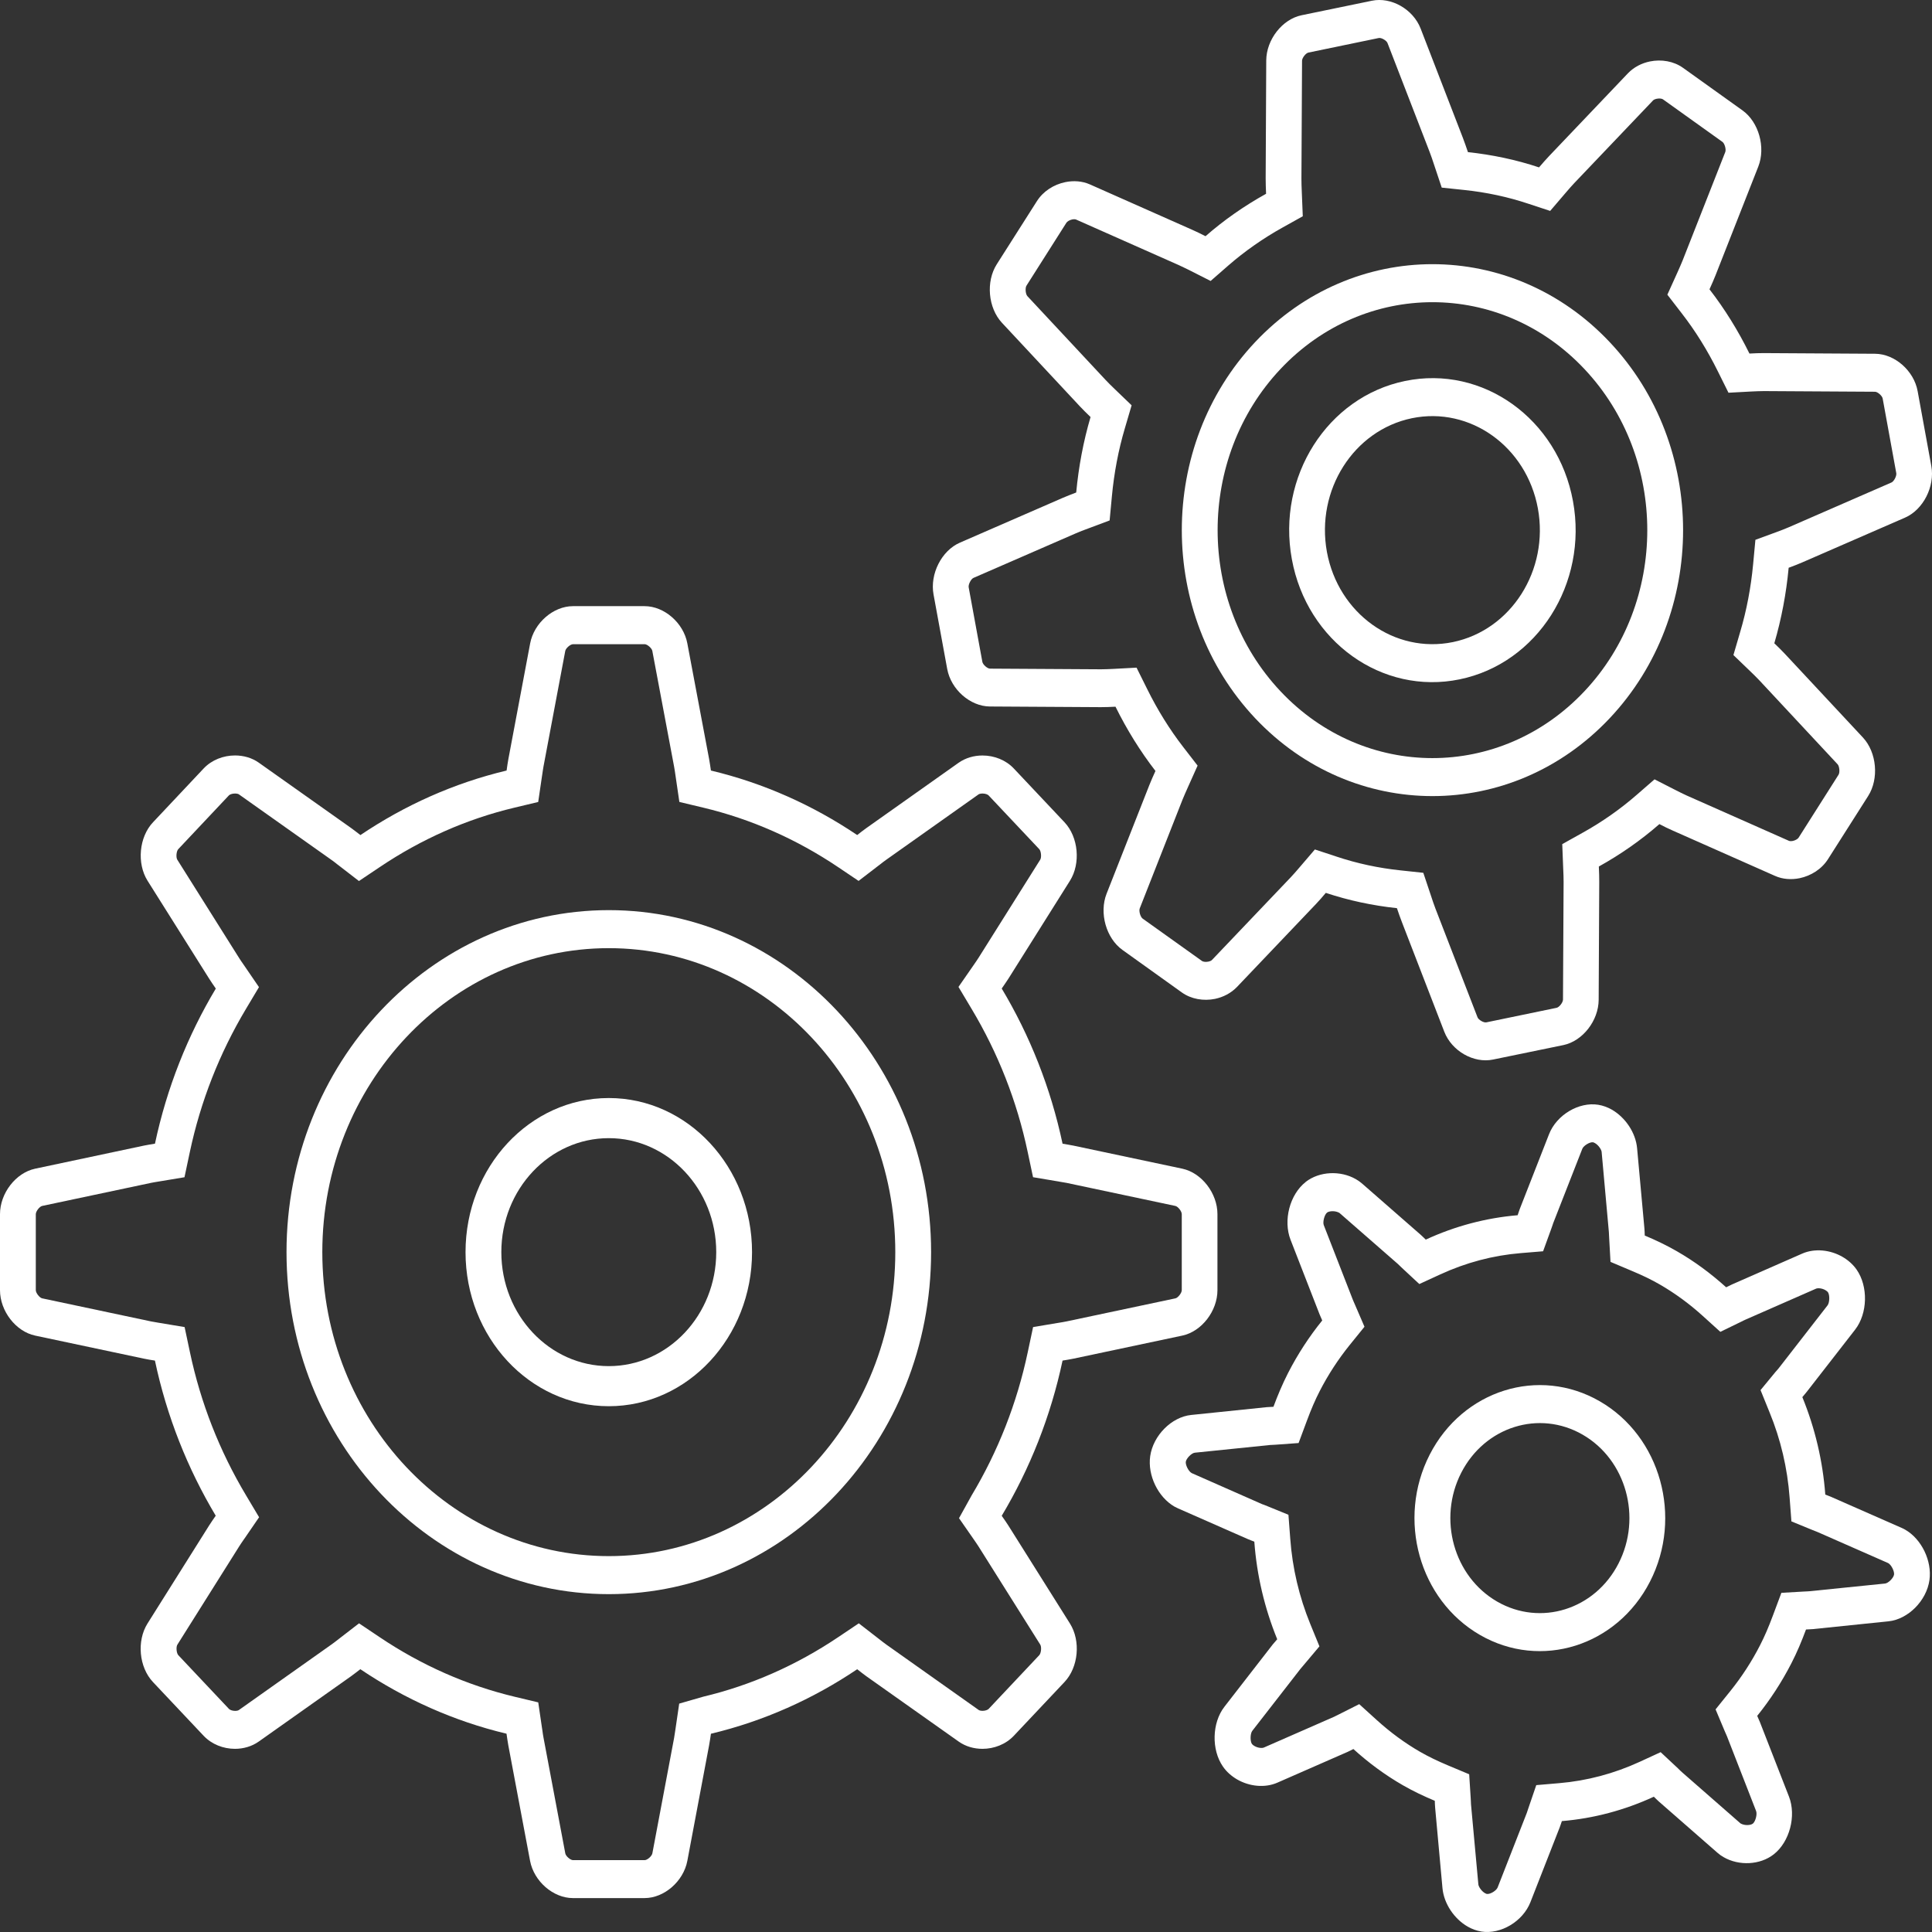
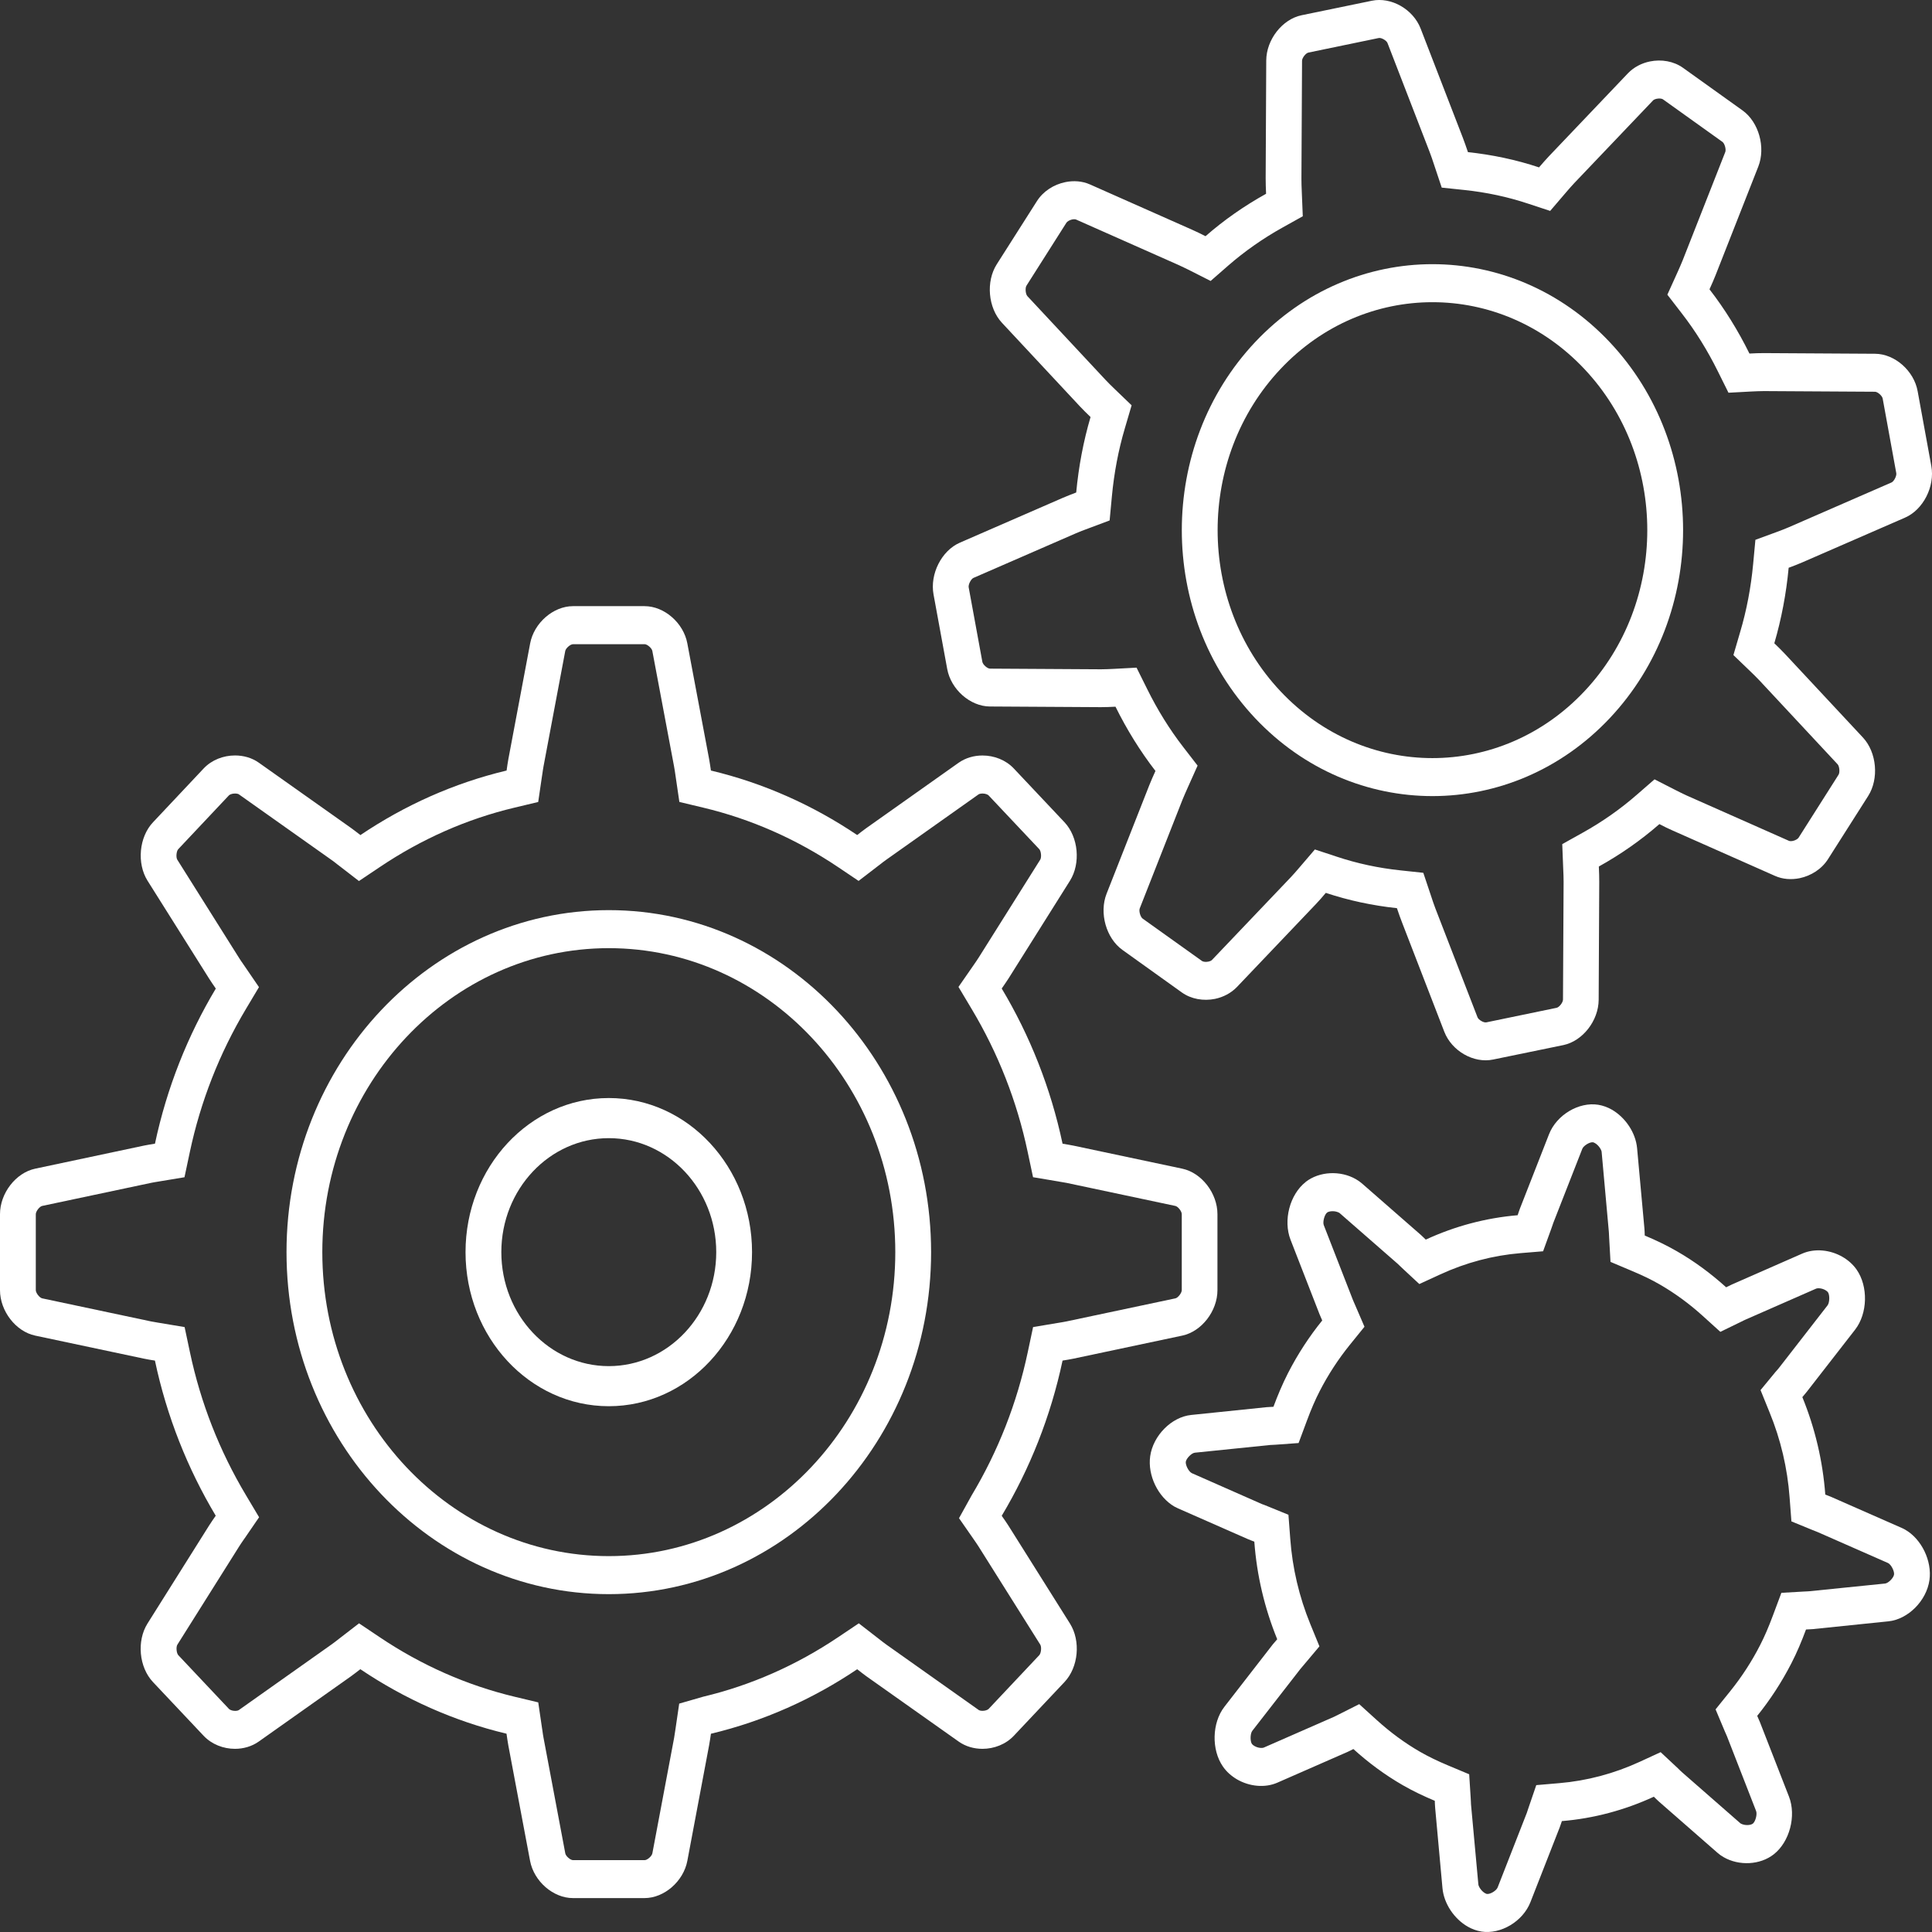
<svg xmlns="http://www.w3.org/2000/svg" width="47" height="47" viewBox="0 0 47 47" fill="none">
  <rect x="0" y="0" width="47" height="47" fill="#333333" stroke="none" />
  <g clip-path="url(#clip0_1779_817)">
    <path d="M14.81 22.141C10.485 22.141 6.97 25.871 6.97 30.461C6.97 35.051 10.485 38.781 14.81 38.781C19.139 38.781 22.651 35.051 22.651 30.461C22.651 25.871 19.139 22.141 14.81 22.141ZM14.81 37.856C10.964 37.856 7.841 34.542 7.841 30.461C7.841 26.38 10.964 23.066 14.81 23.066C18.657 23.066 21.78 26.38 21.78 30.461C21.78 34.542 18.657 37.856 14.81 37.856Z" fill="white" />
    <path d="M15.681 15.671C15.746 15.671 15.856 15.767 15.869 15.834L16.397 18.64C16.41 18.704 16.42 18.78 16.436 18.888L16.527 19.509L17.105 19.647C18.268 19.924 19.372 20.411 20.388 21.094L20.887 21.43L21.366 21.062L21.412 21.027C21.464 20.986 21.515 20.946 21.563 20.913L23.807 19.324C23.817 19.317 23.851 19.304 23.903 19.304C23.981 19.304 24.035 19.334 24.05 19.35L25.282 20.657C25.328 20.706 25.341 20.858 25.306 20.913L23.806 23.299C23.772 23.354 23.727 23.417 23.67 23.5L23.317 24.009L23.636 24.543C24.281 25.62 24.741 26.792 25.001 28.026L25.131 28.638L25.715 28.736L25.759 28.743V28.744C25.826 28.755 25.893 28.765 25.946 28.776L28.593 29.337C28.658 29.351 28.749 29.468 28.749 29.537V31.386C28.749 31.454 28.658 31.571 28.595 31.585L25.951 32.145C25.895 32.157 25.827 32.168 25.76 32.179L25.716 32.186L25.132 32.284L25.002 32.896C24.741 34.13 24.282 35.302 23.637 36.379L23.33 36.933L23.684 37.442C23.727 37.505 23.773 37.569 23.808 37.626L25.306 40.008C25.343 40.067 25.328 40.217 25.282 40.266L24.05 41.574C24.032 41.593 23.974 41.62 23.903 41.62C23.851 41.62 23.818 41.606 23.809 41.599L21.562 40.008C21.511 39.972 21.454 39.927 21.372 39.863L20.892 39.491L20.39 39.828C19.373 40.511 18.269 40.999 17.106 41.276L16.523 41.444L16.432 42.066C16.421 42.142 16.41 42.219 16.399 42.279L15.87 45.087C15.857 45.155 15.747 45.252 15.682 45.252H13.94C13.875 45.252 13.765 45.156 13.752 45.088L13.222 42.273C13.211 42.221 13.204 42.16 13.195 42.099L13.185 42.035L13.094 41.414L12.516 41.276C11.356 40.998 10.252 40.511 9.235 39.827L8.734 39.491L8.255 39.861L8.21 39.896C8.158 39.936 8.106 39.977 8.058 40.01L5.813 41.599C5.803 41.608 5.77 41.621 5.719 41.621C5.648 41.621 5.59 41.594 5.571 41.574L4.338 40.266C4.293 40.217 4.279 40.067 4.315 40.01L5.815 37.625C5.845 37.576 5.883 37.522 5.921 37.466L5.955 37.418L6.303 36.91L5.986 36.378C5.341 35.3 4.881 34.128 4.621 32.897L4.491 32.284L3.903 32.186L3.843 32.176C3.785 32.167 3.727 32.157 3.673 32.146L1.026 31.585C0.962 31.571 0.871 31.454 0.871 31.386V29.537C0.871 29.468 0.962 29.351 1.025 29.337L3.678 28.775C3.728 28.764 3.785 28.756 3.843 28.746L3.903 28.736L4.488 28.639L4.618 28.026C4.879 26.795 5.339 25.624 5.983 24.545L6.3 24.014L5.952 23.505L5.919 23.457C5.88 23.401 5.842 23.347 5.811 23.296L4.313 20.914C4.277 20.856 4.291 20.705 4.337 20.657L5.569 19.349C5.588 19.329 5.644 19.304 5.716 19.304C5.768 19.304 5.802 19.317 5.81 19.323L8.058 20.915C8.104 20.946 8.155 20.987 8.207 21.028L8.253 21.063L8.732 21.433L9.235 21.096C10.251 20.412 11.355 19.924 12.515 19.648L13.093 19.51L13.184 18.889L13.194 18.825C13.203 18.764 13.211 18.702 13.222 18.645L13.751 15.836C13.764 15.769 13.874 15.672 13.939 15.672H15.681V15.671ZM15.681 14.746H13.939C13.46 14.746 12.991 15.154 12.897 15.652L12.368 18.462C12.352 18.545 12.338 18.646 12.324 18.745C11.041 19.051 9.844 19.59 8.768 20.315C8.689 20.255 8.609 20.191 8.541 20.143L6.295 18.553C6.128 18.435 5.923 18.378 5.718 18.378C5.435 18.378 5.151 18.486 4.954 18.695L3.723 20.003C3.383 20.362 3.324 21.002 3.589 21.425L5.088 23.808C5.133 23.88 5.192 23.965 5.25 24.049C4.567 25.191 4.059 26.461 3.77 27.822C3.678 27.838 3.581 27.852 3.503 27.869L0.854 28.431C0.384 28.531 0 29.028 0 29.537V31.386C0 31.894 0.384 32.391 0.854 32.491L3.501 33.052C3.58 33.07 3.676 33.084 3.769 33.099C4.057 34.46 4.565 35.73 5.248 36.873C5.191 36.956 5.131 37.041 5.086 37.113L3.588 39.496C3.322 39.92 3.382 40.559 3.721 40.919L4.953 42.226C5.15 42.435 5.434 42.544 5.717 42.544C5.921 42.544 6.126 42.486 6.293 42.368L8.539 40.779C8.607 40.73 8.687 40.668 8.766 40.607C9.843 41.331 11.04 41.87 12.322 42.176C12.337 42.274 12.35 42.377 12.366 42.46L12.895 45.269C12.989 45.767 13.458 46.175 13.937 46.175H15.68C16.159 46.175 16.627 45.767 16.721 45.269L17.25 42.46C17.266 42.377 17.28 42.276 17.295 42.177C18.578 41.871 19.776 41.333 20.853 40.608C20.93 40.668 21.009 40.73 21.077 40.779L23.323 42.368C23.491 42.487 23.695 42.544 23.9 42.544C24.183 42.544 24.467 42.435 24.664 42.226L25.896 40.919C26.236 40.559 26.295 39.92 26.029 39.496L24.531 37.113C24.485 37.041 24.427 36.957 24.369 36.875C25.053 35.731 25.56 34.46 25.849 33.099C25.94 33.084 26.037 33.069 26.115 33.052L28.763 32.491C29.232 32.391 29.617 31.894 29.617 31.386V29.537C29.617 29.028 29.232 28.531 28.763 28.431L26.115 27.87C26.037 27.854 25.941 27.839 25.849 27.823C25.56 26.462 25.053 25.191 24.369 24.048C24.426 23.965 24.485 23.881 24.531 23.809L26.029 21.426C26.294 21.003 26.235 20.364 25.896 20.003L24.664 18.696C24.468 18.487 24.183 18.379 23.901 18.379C23.695 18.379 23.491 18.437 23.323 18.554L21.077 20.144C21.009 20.192 20.93 20.254 20.853 20.314C19.776 19.589 18.578 19.051 17.295 18.745C17.28 18.647 17.266 18.546 17.25 18.462L16.721 15.653C16.629 15.154 16.16 14.746 15.681 14.746Z" fill="white" />
    <path d="M14.81 26.712C12.887 26.712 11.325 28.391 11.325 30.461C11.325 32.531 12.887 34.209 14.81 34.209C16.733 34.209 18.295 32.531 18.295 30.461C18.295 28.391 16.733 26.712 14.81 26.712ZM14.81 33.234C13.368 33.234 12.196 31.991 12.196 30.461C12.196 28.931 13.368 27.688 14.81 27.688C16.252 27.688 17.424 28.931 17.424 30.461C17.424 31.991 16.252 33.234 14.81 33.234Z" fill="white" />
    <path d="M45.615 8.606L42.916 8.59C42.81 8.589 42.686 8.594 42.559 8.601C42.283 8.042 41.958 7.517 41.587 7.038C41.642 6.918 41.693 6.8 41.734 6.697L42.774 4.053C42.958 3.585 42.786 2.968 42.389 2.685L40.944 1.651C40.715 1.487 40.415 1.438 40.138 1.495C39.936 1.536 39.746 1.634 39.602 1.784L37.683 3.799C37.609 3.877 37.525 3.973 37.44 4.072C36.882 3.886 36.302 3.764 35.711 3.701C35.667 3.574 35.626 3.451 35.585 3.347L34.56 0.695C34.378 0.225 33.844 -0.08 33.374 0.018L31.663 0.371C31.194 0.468 30.807 0.964 30.804 1.471L30.79 4.336C30.79 4.448 30.794 4.58 30.8 4.714C30.273 5.007 29.778 5.351 29.327 5.746C29.213 5.688 29.101 5.633 29.005 5.591L26.514 4.486C26.328 4.404 26.118 4.389 25.915 4.431C25.638 4.488 25.378 4.651 25.224 4.895L24.249 6.428C23.98 6.85 24.037 7.489 24.374 7.852L26.273 9.888C26.347 9.967 26.437 10.056 26.53 10.145C26.355 10.739 26.24 11.353 26.181 11.981C26.06 12.027 25.945 12.072 25.846 12.115L23.35 13.202C22.907 13.395 22.619 13.962 22.71 14.46L23.043 16.275C23.135 16.774 23.602 17.184 24.081 17.187L26.78 17.203C26.886 17.203 27.01 17.199 27.137 17.192C27.413 17.751 27.738 18.275 28.109 18.755C28.054 18.876 28.002 18.995 27.961 19.097L26.92 21.741C26.736 22.21 26.909 22.825 27.306 23.109L28.75 24.143C28.98 24.307 29.278 24.356 29.556 24.3C29.758 24.258 29.948 24.16 30.092 24.01L32.011 21.995C32.085 21.918 32.17 21.821 32.253 21.721C32.812 21.907 33.392 22.03 33.983 22.093C34.027 22.221 34.069 22.344 34.11 22.447L35.135 25.098C35.317 25.569 35.851 25.874 36.321 25.776L38.032 25.424C38.501 25.327 38.888 24.83 38.891 24.323L38.905 21.458C38.906 21.346 38.901 21.214 38.895 21.08C39.422 20.787 39.917 20.442 40.368 20.048C40.481 20.107 40.593 20.162 40.69 20.204L43.181 21.308C43.367 21.391 43.577 21.405 43.78 21.364C44.057 21.306 44.317 21.143 44.471 20.899L45.446 19.366C45.714 18.945 45.657 18.305 45.32 17.942L43.421 15.906C43.348 15.828 43.257 15.738 43.164 15.649C43.338 15.056 43.454 14.441 43.513 13.812C43.633 13.768 43.749 13.723 43.847 13.68L46.345 12.592C46.788 12.399 47.075 11.832 46.983 11.334L46.651 9.518C46.562 9.02 46.095 8.609 45.615 8.606ZM46.131 11.51C46.144 11.577 46.075 11.711 46.015 11.737L43.519 12.825C43.435 12.861 43.334 12.901 43.23 12.939L42.704 13.132L42.649 13.721C42.596 14.29 42.49 14.848 42.334 15.372L42.169 15.936L42.582 16.333C42.663 16.411 42.741 16.488 42.805 16.556L44.703 18.592C44.749 18.641 44.763 18.792 44.726 18.848L43.753 20.381C43.738 20.403 43.687 20.441 43.617 20.457C43.565 20.467 43.531 20.461 43.52 20.455L41.029 19.351C40.946 19.313 40.849 19.265 40.751 19.215L40.25 18.959L39.819 19.334C39.419 19.683 38.972 19.997 38.494 20.262L38.005 20.535L38.028 21.122C38.034 21.242 38.038 21.357 38.038 21.453L38.023 24.317C38.023 24.387 37.932 24.504 37.868 24.517L36.158 24.871C36.094 24.884 35.968 24.811 35.944 24.748L34.919 22.1C34.884 22.009 34.847 21.899 34.81 21.786L34.625 21.233L34.074 21.174C33.537 21.118 33.012 21.005 32.518 20.84L31.987 20.665L31.612 21.103C31.539 21.189 31.466 21.272 31.402 21.34L29.483 23.354C29.474 23.364 29.445 23.384 29.393 23.394C29.317 23.41 29.258 23.391 29.241 23.378L27.796 22.346C27.742 22.306 27.701 22.162 27.727 22.098L28.766 19.456C28.802 19.366 28.849 19.263 28.896 19.156L29.134 18.625L28.783 18.171C28.454 17.746 28.159 17.271 27.909 16.765L27.649 16.242L27.091 16.272C26.982 16.278 26.875 16.281 26.785 16.282L24.085 16.266C24.02 16.266 23.91 16.169 23.898 16.101L23.565 14.287C23.553 14.219 23.622 14.085 23.681 14.059L26.175 12.973C26.262 12.936 26.364 12.895 26.471 12.857L26.994 12.661L27.049 12.075C27.102 11.506 27.208 10.948 27.363 10.424L27.529 9.86L27.116 9.463C27.035 9.385 26.956 9.308 26.893 9.24L24.994 7.205C24.948 7.156 24.935 7.004 24.972 6.948L25.945 5.415C25.96 5.393 26.01 5.355 26.081 5.339C26.133 5.329 26.167 5.335 26.178 5.341L28.667 6.445C28.752 6.483 28.849 6.532 28.95 6.581L29.451 6.835L29.878 6.462C30.279 6.113 30.725 5.8 31.203 5.534L31.693 5.261L31.669 4.674C31.663 4.554 31.66 4.438 31.66 4.343L31.675 1.478C31.675 1.409 31.766 1.292 31.83 1.279L33.54 0.925C33.603 0.911 33.73 0.984 33.754 1.047L34.779 3.697C34.814 3.787 34.851 3.897 34.888 4.01L35.073 4.564L35.624 4.622C36.16 4.678 36.686 4.791 37.18 4.956L37.711 5.131L38.086 4.693C38.159 4.607 38.232 4.524 38.296 4.456L40.215 2.442C40.224 2.432 40.253 2.413 40.305 2.402C40.381 2.386 40.441 2.404 40.457 2.418L41.901 3.451C41.956 3.489 41.996 3.635 41.971 3.698L40.931 6.342C40.895 6.43 40.85 6.533 40.803 6.637L40.562 7.169L40.914 7.625C41.244 8.05 41.539 8.525 41.789 9.031L42.049 9.554L42.606 9.524C42.715 9.518 42.823 9.515 42.913 9.514L45.613 9.53C45.677 9.53 45.788 9.628 45.8 9.695L46.131 11.51Z" fill="white" />
-     <path d="M34.181 9.268C32.291 9.657 31.058 11.599 31.427 13.603C31.793 15.607 33.623 16.917 35.511 16.526C37.4 16.137 38.635 14.195 38.266 12.191C37.9 10.187 36.07 8.877 34.181 9.268ZM35.346 15.62C33.928 15.911 32.557 14.93 32.28 13.427C32.006 11.924 32.929 10.468 34.347 10.174C35.763 9.883 37.135 10.864 37.412 12.367C37.688 13.871 36.762 15.327 35.346 15.62Z" fill="white" />
    <path d="M30.535 8.321C28.155 10.848 28.155 14.946 30.535 17.473C32.916 19.998 36.779 19.998 39.159 17.473C41.54 14.946 41.54 10.848 39.159 8.322C36.779 5.795 32.916 5.795 30.535 8.321ZM38.543 16.818C36.503 18.984 33.191 18.984 31.152 16.818C29.111 14.653 29.111 11.14 31.152 8.976C33.192 6.81 36.504 6.81 38.543 8.976C40.584 11.141 40.584 14.653 38.543 16.818Z" fill="white" />
    <path d="M45.941 39.442C46.418 39.393 46.867 38.942 46.938 38.439C47.004 37.97 46.744 37.441 46.35 37.214C46.321 37.197 46.294 37.183 46.263 37.17L44.554 36.418C44.51 36.398 44.453 36.379 44.404 36.359C44.343 35.541 44.153 34.739 43.846 33.988C43.881 33.945 43.923 33.898 43.954 33.858L45.13 32.346C45.435 31.952 45.451 31.296 45.167 30.887C45.078 30.759 44.958 30.654 44.823 30.576C44.526 30.404 44.149 30.363 43.844 30.496L42.134 31.247C42.091 31.266 42.038 31.294 41.992 31.316C41.627 30.986 41.226 30.687 40.788 30.436C40.534 30.29 40.275 30.167 40.012 30.057C40.01 30 40.009 29.937 40.004 29.887L39.826 27.934C39.791 27.551 39.539 27.185 39.214 26.996C39.109 26.936 38.997 26.895 38.881 26.876C38.408 26.8 37.868 27.123 37.684 27.591L36.974 29.405C36.956 29.451 36.938 29.512 36.92 29.563C36.148 29.628 35.393 29.829 34.685 30.156C34.644 30.118 34.601 30.073 34.564 30.041L33.136 28.793C33.089 28.752 33.038 28.716 32.983 28.685C32.612 28.472 32.099 28.491 31.763 28.753V28.755C31.377 29.057 31.212 29.688 31.395 30.159L32.101 31.973C32.12 32.019 32.145 32.073 32.166 32.123C31.854 32.509 31.574 32.935 31.335 33.401C31.198 33.669 31.082 33.946 30.979 34.223C30.927 34.227 30.867 34.228 30.819 34.232L28.978 34.422C28.502 34.47 28.053 34.921 27.981 35.424C27.914 35.894 28.175 36.422 28.569 36.65C28.598 36.666 28.626 36.68 28.657 36.694L30.366 37.446C30.409 37.465 30.465 37.484 30.514 37.504C30.574 38.324 30.764 39.125 31.071 39.878C31.037 39.919 30.995 39.966 30.963 40.004L29.787 41.52C29.482 41.912 29.467 42.568 29.751 42.976C29.84 43.105 29.96 43.209 30.095 43.288C30.393 43.46 30.77 43.501 31.075 43.367L32.784 42.618C32.827 42.599 32.878 42.572 32.924 42.549C33.289 42.88 33.69 43.178 34.128 43.43C34.383 43.577 34.642 43.698 34.904 43.808C34.907 43.865 34.908 43.928 34.913 43.978L35.091 45.931C35.126 46.313 35.378 46.68 35.703 46.868C35.808 46.928 35.92 46.97 36.035 46.988L36.036 46.989C36.51 47.064 37.048 46.742 37.231 46.274L37.941 44.46C37.959 44.414 37.977 44.355 37.996 44.302C38.768 44.238 39.524 44.036 40.233 43.709C40.273 43.746 40.316 43.792 40.353 43.824L41.779 45.071C41.826 45.113 41.877 45.149 41.932 45.18C42.303 45.394 42.817 45.373 43.151 45.11C43.536 44.808 43.703 44.176 43.521 43.707L42.813 41.892C42.795 41.847 42.769 41.792 42.748 41.742C43.06 41.355 43.339 40.93 43.578 40.465C43.717 40.196 43.832 39.919 43.935 39.641C43.987 39.638 44.048 39.636 44.096 39.632L45.941 39.442ZM44.019 38.71L43.96 38.714L43.894 38.717L43.336 38.749L43.13 39.3C43.025 39.583 42.926 39.812 42.818 40.022C42.617 40.416 42.372 40.793 42.092 41.141L41.735 41.584L41.959 42.117L41.996 42.201L42.014 42.243L42.721 44.057C42.751 44.133 42.709 44.3 42.648 44.358L42.639 44.365C42.591 44.403 42.446 44.419 42.341 44.358L42.339 44.356L40.917 43.112L40.876 43.074L40.815 43.014L40.399 42.625L39.891 42.859C39.265 43.147 38.606 43.322 37.932 43.379L37.373 43.427L37.182 43.985L37.164 44.039L37.142 44.105L36.433 45.917C36.402 45.995 36.251 46.087 36.17 46.074C36.167 46.073 36.151 46.07 36.125 46.055C36.034 46.002 35.968 45.893 35.964 45.841L35.785 43.892L35.783 43.84L35.778 43.745L35.741 43.163L35.23 42.949C34.963 42.837 34.748 42.732 34.549 42.618C34.177 42.404 33.824 42.144 33.496 41.847L33.066 41.457L32.556 41.714L32.518 41.733L32.515 41.734L32.457 41.763L30.748 42.512C30.708 42.531 30.605 42.527 30.517 42.475C30.476 42.452 30.461 42.43 30.459 42.428L30.449 42.414C30.41 42.338 30.416 42.169 30.465 42.106L31.638 40.597L31.676 40.552L31.727 40.492L32.098 40.051L31.876 39.509C31.604 38.844 31.44 38.145 31.388 37.431L31.344 36.85L30.832 36.641L30.742 36.605L30.704 36.592L28.99 35.836C28.908 35.789 28.837 35.634 28.847 35.561C28.859 35.478 28.988 35.348 29.066 35.34L30.904 35.152L30.953 35.15L31.042 35.145L31.591 35.105L31.793 34.562C31.896 34.284 31.998 34.048 32.105 33.841C32.307 33.447 32.552 33.071 32.831 32.724L33.194 32.276L32.962 31.738L32.934 31.674L32.911 31.62L32.204 29.805C32.173 29.729 32.221 29.549 32.283 29.5L32.295 29.491C32.351 29.459 32.484 29.449 32.584 29.506L32.586 29.508L34.009 30.751L34.048 30.789L34.113 30.851L34.528 31.237L35.035 31.004C35.661 30.715 36.319 30.541 36.992 30.485L37.539 30.44L37.737 29.895L37.77 29.801L37.784 29.758L38.493 27.947C38.523 27.87 38.677 27.776 38.754 27.789L38.762 27.79C38.772 27.793 38.785 27.799 38.8 27.808C38.892 27.86 38.957 27.97 38.963 28.02L39.139 29.971L39.142 30.027L39.146 30.11L39.179 30.698L39.695 30.916C39.962 31.027 40.177 31.132 40.375 31.246C40.746 31.46 41.1 31.719 41.428 32.017L41.851 32.4L42.357 32.154L42.415 32.125L42.469 32.1L44.178 31.35C44.217 31.332 44.319 31.334 44.408 31.386C44.441 31.406 44.461 31.424 44.468 31.435C44.516 31.504 44.51 31.689 44.459 31.756L43.285 33.267L43.25 33.31L43.192 33.376L42.829 33.817L43.047 34.355C43.32 35.018 43.483 35.717 43.536 36.431L43.58 37.011L44.092 37.221L44.179 37.255L44.221 37.272L45.935 38.026C46.016 38.073 46.087 38.229 46.077 38.303C46.065 38.388 45.937 38.515 45.858 38.523L44.019 38.71Z" fill="white" />
-     <path d="M38.917 34.089C37.437 33.235 35.586 33.816 34.781 35.386C33.976 36.957 34.524 38.92 36.004 39.774C37.484 40.627 39.334 40.047 40.139 38.477C40.944 36.907 40.397 34.943 38.917 34.089ZM36.421 38.962C35.364 38.352 34.973 36.949 35.548 35.827C36.123 34.706 37.444 34.291 38.501 34.901C39.558 35.51 39.949 36.913 39.374 38.035C38.8 39.157 37.478 39.571 36.421 38.962Z" fill="white" />
  </g>
  <defs>
    <clipPath id="clip0_1779_817">
      <rect width="47" height="47" fill="white" />
    </clipPath>
  </defs>
</svg>